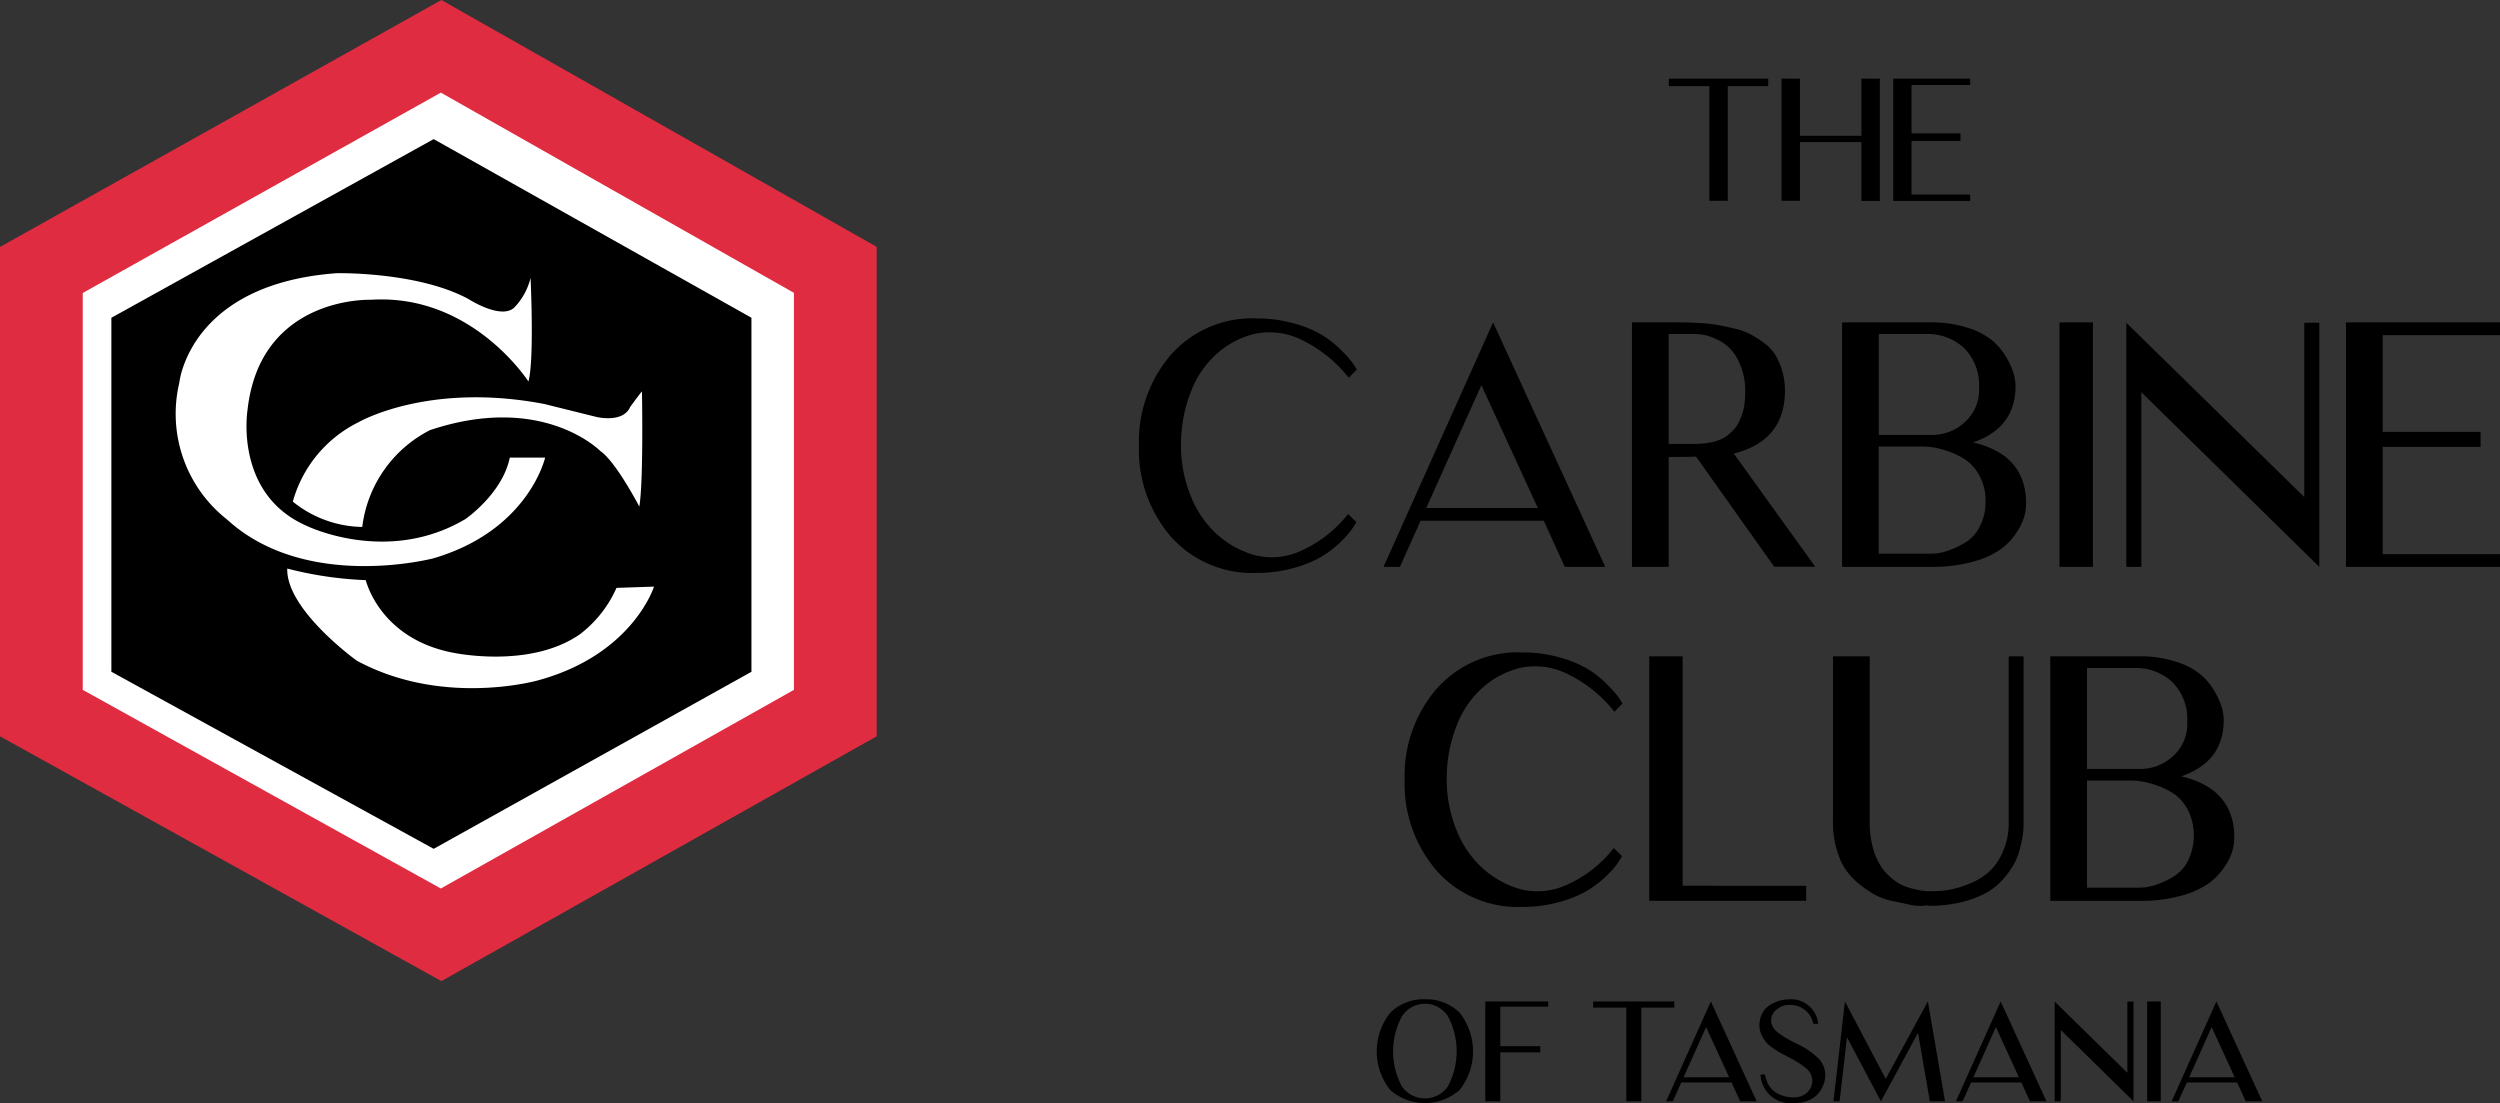
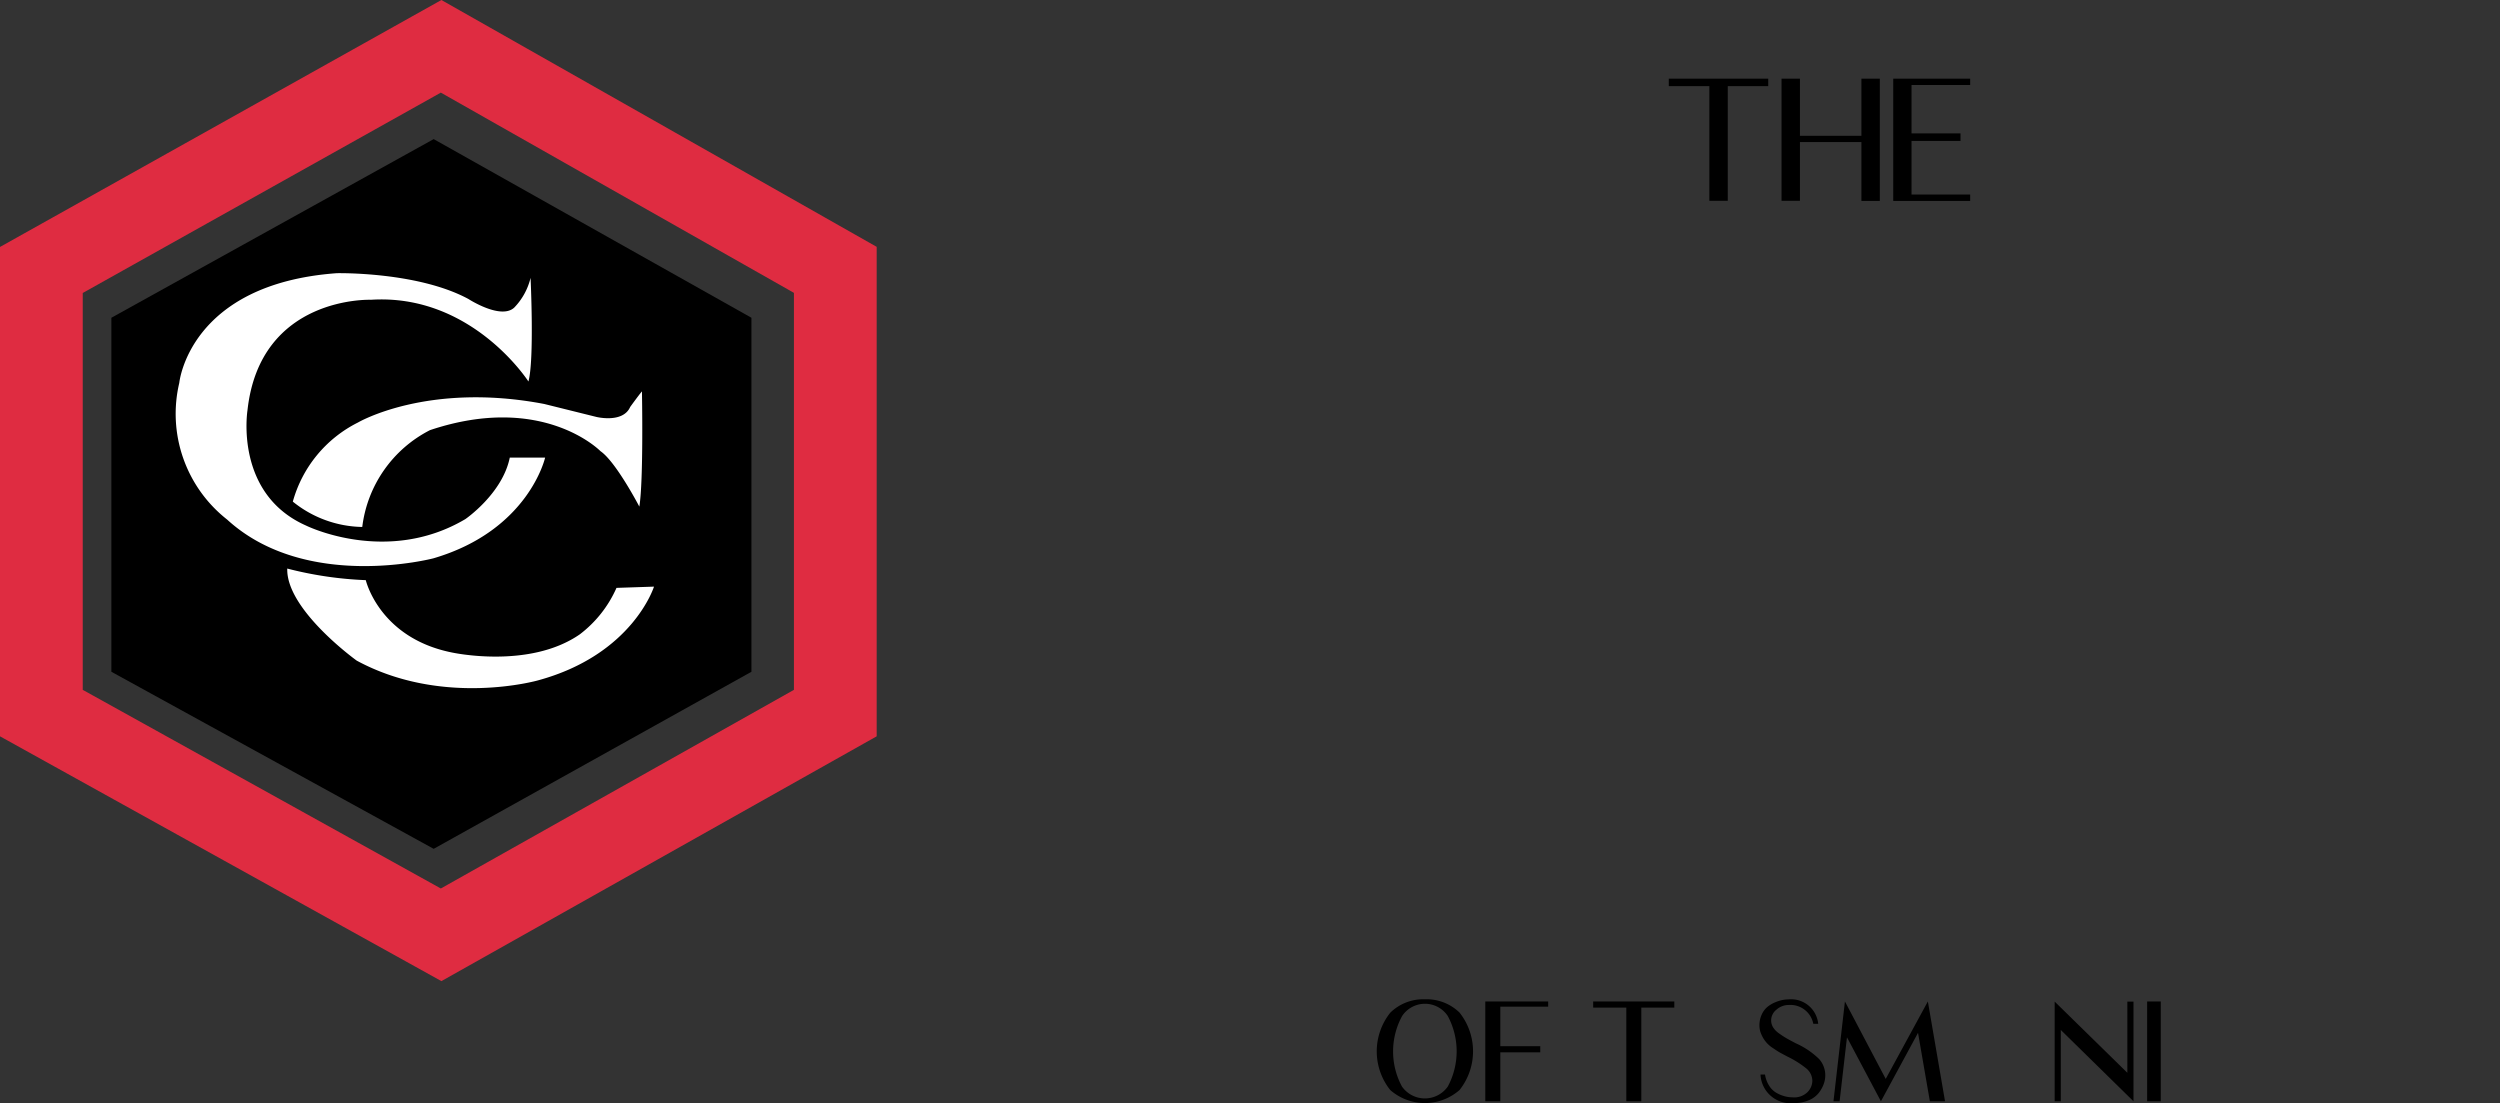
<svg xmlns="http://www.w3.org/2000/svg" viewBox="0 0 219.979 97.06">
  <rect x="0" y="0" width="219.979" height="97.06" fill="#333333" stroke="none" />
  <defs>
    <style>.cls-1{fill:#fff;}.cls-1,.cls-3{fill-rule:evenodd;}.cls-2{fill:#df2c41;}</style>
  </defs>
  <title>Asset 2</title>
  <g id="Layer_2" data-name="Layer 2">
    <g id="Layer_1-2" data-name="Layer 1">
      <g id="Page-1">
        <g id="Event-Detail">
          <g id="Group-5-Copy">
            <g id="carbine">
-               <polygon id="Path" class="cls-1" points="37.91 4.29 1.84 24.17 1.84 63.56 37.9 83.27 73.47 63.56 73.47 24.16 37.91 4.29" />
              <path id="Shape" class="cls-2" d="M7.28,60.7V25.78L38.79,8.15,69.86,25.77V60.7L38.79,78.18ZM38.84,0,0,21.73V64.79L38.84,86.33l38.3-21.54V21.72Z" />
              <polygon class="cls-3" points="38.16 12.24 66.12 27.96 66.12 59.11 38.16 74.69 9.8 59.11 9.8 27.96 38.16 12.24" />
              <g id="Group">
                <path class="cls-1" d="M46.686,24.448s.34,7.23-.19,9.12c0,0-4.97-7.76-13.86-7.19,0,0-9.76-.38-10.86,9.73,0,0-1.18,7.34,5.16,10.14,0,0,7.1,3.52,14.01-.57,0,0,3.26-2.23,3.91-5.41h3.11s-1.44,6.4-9.83,8.86c0,0-11.2,2.95-18.15-3.41a11.828,11.828,0,0,1-4.21-12.03s.84-8.7,13.86-9.65c0,0,7.1-.15,11.58,2.27,0,0,2.85,1.85,4.03.76a5.681,5.681,0,0,0,1.44-2.62" />
                <path class="cls-1" d="M56.486,34.438s.15,7.83-.23,10.14c0,0-2.05-3.94-3.42-4.88,0,0-5.05-5.18-15-1.85a11.066,11.066,0,0,0-5.96,8.52,9.959,9.959,0,0,1-6.11-2.23,11.092,11.092,0,0,1,5.73-6.96s6.11-3.6,16.4-1.63c0,0,3.34.83,4.59,1.14,0,0,2.32.57,2.96-.87.01-.02.81-1.12,1.04-1.38" />
                <path class="cls-1" d="M25.276,50.028a32.533,32.533,0,0,0,6.91,1.02s1.18,5.07,7.55,6.36c0,0,6.8,1.51,11.28-1.59a10.412,10.412,0,0,0,3.23-4.09l3.3-.11s-1.86,5.98-10.21,8.25c0,0-8.35,2.38-15.95-1.74,0,0-6.22-4.47-6.11-8.1" />
              </g>
            </g>
          </g>
        </g>
      </g>
-       <path id="CARBINE-CLUB" class="cls-3" d="M118.619,45.23l.73.71c-.1.18-.24.4-.43.68a8.293,8.293,0,0,1-1.01,1.12,9.176,9.176,0,0,1-1.66,1.26,10.183,10.183,0,0,1-2.42.98,11.897,11.897,0,0,1-3.23.43,9.569,9.569,0,0,1-7.57-3.19,11.703,11.703,0,0,1-2.81-8.01,11.687,11.687,0,0,1,2.81-7.99,9.53,9.53,0,0,1,7.57-3.2,11.835,11.835,0,0,1,3.26.44,10.044,10.044,0,0,1,2.44,1,8.886,8.886,0,0,1,1.68,1.32,10.947,10.947,0,0,1,1,1.1c.16.23.29.44.41.63l-.71.73a11.867,11.867,0,0,0-4.1-3.31,6.367,6.367,0,0,0-4.01-.59,7.645,7.645,0,0,0-3.38,1.68,8.55,8.55,0,0,0-2.4,3.45,12.633,12.633,0,0,0-.87,4.73,11.635,11.635,0,0,0,.87,4.47,8.863,8.863,0,0,0,2.38,3.42,8.341,8.341,0,0,0,3.35,1.79,6.136,6.136,0,0,0,4-.43A10.999,10.999,0,0,0,118.619,45.23Zm4.56,4.65h-1.44l9.64-21.51,9.87,21.51h-3.56l-1.85-4.06h-10.84Zm7.17-15.99-4.85,10.81h9.82Zm18.89,6.29c-.59.02-1.39.03-2.41.03v9.67h-3.23V28.37h4.63q.45,0,1.38.06a14.049,14.049,0,0,1,1.51.16c.39.07.88.17,1.45.31a6.217,6.217,0,0,1,1.43.5,11.364,11.364,0,0,1,1.19.75,3.784,3.784,0,0,1,1,1.04,6.159,6.159,0,0,1,.62,1.41,6.051,6.051,0,0,1,.25,1.79q0,4.38-4.5,5.52l7.17,9.96h-3.61Zm1.06-1.21a4.041,4.041,0,0,0,1.59-.56,5.458,5.458,0,0,0,.65-.59,2.536,2.536,0,0,0,.53-.82,4.889,4.889,0,0,0,.38-1.12,7.98,7.98,0,0,0,.12-1.5,6.05,6.05,0,0,0-.46-2.31,4.211,4.211,0,0,0-.96-1.48,4.129,4.129,0,0,0-1.22-.79,4.551,4.551,0,0,0-1.09-.35,4.6,4.6,0,0,0-.69-.06h-2.32v9.67h2.32A7.523,7.523,0,0,0,150.299,38.97Zm27.98,5.32a4.772,4.772,0,0,1-.13,1.06,4.969,4.969,0,0,1-.66,1.43,5.738,5.738,0,0,1-1.38,1.5,7.48,7.48,0,0,1-2.45,1.13,13.402,13.402,0,0,1-3.72.47h-7.85V28.37h7.85a10.108,10.108,0,0,1,3.29.5,6.201,6.201,0,0,1,2.19,1.19,5.888,5.888,0,0,1,1.22,1.56,6.019,6.019,0,0,1,.59,1.41,4.483,4.483,0,0,1,.12.96q0,3.645-3.73,4.94C176.719,39.66,178.279,41.45,178.279,44.29Zm-8.82-14.9h-4.14v8.88h4.76a4.212,4.212,0,0,0,2.78-1.1,3.775,3.775,0,0,0,1.28-3.04,4.61,4.61,0,0,0-1.29-3.48A4.702,4.702,0,0,0,169.459,29.39Zm4.76,12.55a3.994,3.994,0,0,0-1.19-1.43,6.325,6.325,0,0,0-1.56-.78,7.755,7.755,0,0,0-1.4-.37,6.722,6.722,0,0,0-.94-.07h-3.82v9.43h4.61l.5-.03a5.385,5.385,0,0,0,1.19-.31,7.88,7.88,0,0,0,1.4-.69,3.473,3.473,0,0,0,1.2-1.37,4.597,4.597,0,0,0,.5-2.19A4.508,4.508,0,0,0,174.219,41.94Zm9.94,7.94h-2.94V28.37h2.94Zm19.92,0-15.66-15.37V49.88h-1.32V28.4l15.66,15.34V28.4h1.32Zm5.58-1.12h10.32v1.12h-13.55V28.37h13.55v1.12h-10.32V38h8.61v1.32h-8.61Zm-67.66,25.86.73.71c-.1.18-.24.4-.43.68a7.724,7.724,0,0,1-1.01,1.12,9.176,9.176,0,0,1-1.66,1.26,10.183,10.183,0,0,1-2.42.98,11.951,11.951,0,0,1-3.23.43,9.569,9.569,0,0,1-7.57-3.19,11.703,11.703,0,0,1-2.81-8.01,11.687,11.687,0,0,1,2.81-7.99,9.53,9.53,0,0,1,7.57-3.2,11.835,11.835,0,0,1,3.26.44,10.044,10.044,0,0,1,2.44,1,8.886,8.886,0,0,1,1.68,1.32,10.947,10.947,0,0,1,1,1.1c.16.22.29.44.41.63l-.71.73a11.867,11.867,0,0,0-4.1-3.31,6.367,6.367,0,0,0-4.01-.59,7.645,7.645,0,0,0-3.38,1.68,8.482,8.482,0,0,0-2.4,3.45,12.633,12.633,0,0,0-.87,4.73,11.635,11.635,0,0,0,.87,4.47,8.863,8.863,0,0,0,2.38,3.42,8.341,8.341,0,0,0,3.35,1.79,6.136,6.136,0,0,0,4-.43A10.798,10.798,0,0,0,141.999,74.62Zm16.93,3.32v1.32h-13.81V57.75h2.94V77.94Zm19.13-20.19V72.33c0,.27-.01.55-.03.82a8.704,8.704,0,0,1-.21,1.2,7.155,7.155,0,0,1-.48,1.44,7.32,7.32,0,0,1-.94,1.41,5.838,5.838,0,0,1-1.48,1.28,8.681,8.681,0,0,1-2.2.87,11.786,11.786,0,0,1-3.03.35c-.02-.04-.18-.04-.47,0a3.908,3.908,0,0,1-1.2-.1c-.51-.11-1.06-.23-1.65-.35a5.755,5.755,0,0,1-1.78-.75,8.902,8.902,0,0,1-1.63-1.29,5.425,5.425,0,0,1-1.2-2.01,8.346,8.346,0,0,1-.47-2.87V57.75h3.23V72.33a8.249,8.249,0,0,0,.31,2.37,5.596,5.596,0,0,0,.78,1.68,4.894,4.894,0,0,0,1.06,1.07,3.841,3.841,0,0,0,1.18.62,7.722,7.722,0,0,0,1.06.26,5.601,5.601,0,0,0,.79.09h.29a9.509,9.509,0,0,0,1.37-.1,8.702,8.702,0,0,0,1.73-.48,6.275,6.275,0,0,0,1.78-1,4.999,4.999,0,0,0,1.32-1.79,6.231,6.231,0,0,0,.56-2.7V57.75Zm18.54,15.93a4.772,4.772,0,0,1-.13,1.06,4.969,4.969,0,0,1-.66,1.43,5.738,5.738,0,0,1-1.38,1.5,7.48,7.48,0,0,1-2.45,1.13,13.402,13.402,0,0,1-3.72.47h-7.85V57.75h7.85a10.108,10.108,0,0,1,3.29.5,6.201,6.201,0,0,1,2.19,1.19,5.888,5.888,0,0,1,1.22,1.56,6.019,6.019,0,0,1,.59,1.41,4.483,4.483,0,0,1,.12.96q0,3.645-3.73,4.94C195.039,69.05,196.599,70.84,196.599,73.68Zm-8.82-14.9h-4.14v8.88h4.76a4.212,4.212,0,0,0,2.78-1.1,3.806,3.806,0,0,0,1.28-3.04,4.61,4.61,0,0,0-1.29-3.48A4.686,4.686,0,0,0,187.779,58.78Zm4.77,12.55a3.994,3.994,0,0,0-1.19-1.43,6.325,6.325,0,0,0-1.56-.78,7.755,7.755,0,0,0-1.4-.37,6.722,6.722,0,0,0-.94-.07h-3.82v9.43h4.61l.5-.03a5.385,5.385,0,0,0,1.19-.31,7.88,7.88,0,0,0,1.4-.69,3.473,3.473,0,0,0,1.2-1.37,5.092,5.092,0,0,0,.01-4.38Z" />
      <path id="THE" class="cls-3" d="M155.589,6.92v.66h-3.56V17.67h-1.62V7.58h-3.57V6.92Zm9.82,0V17.68h-1.62V12.5h-5.41v5.17h-1.62V6.92h1.62v5.03h5.41V6.92Zm2.79,10.2h5.16v.56h-6.77V6.92h6.77v.56h-5.16v4.26h4.31v.66h-4.31Z" />
      <path d="M125.378,87.928a4.159,4.159,0,0,1,3.048,1.17,5.481,5.481,0,0,1,.006,6.81,4.622,4.622,0,0,1-6.107,0,5.463,5.463,0,0,1,.012-6.804A4.152,4.152,0,0,1,125.378,87.928Zm-2.016,7.68a2.468,2.468,0,0,0,4.031,0,6.558,6.558,0,0,0-.006-6.216,2.412,2.412,0,0,0-4.014.012,6.513,6.513,0,0,0-.012,6.204Z" />
      <path d="M136.226,88.576h-4.212v3.48h3.516v.54h-3.516v4.308h-1.32V88.12h5.532Z" />
      <path d="M147.326,88.12v.54h-2.904v8.244h-1.32V88.66h-2.916v-.54Z" />
-       <path d="M147.193,96.904h-.588L150.541,88.12l4.032,8.784h-1.452l-.756-1.656h-4.428Zm2.928-6.528-1.98,4.416h4.008Z" />
      <path d="M160.465,95.404a2.874,2.874,0,0,1-.443.78,2.171,2.171,0,0,1-.864.63,3.213,3.213,0,0,1-1.296.246,2.646,2.646,0,0,1-2.952-2.508h.397a2.532,2.532,0,0,0,.372.995,1.835,1.835,0,0,0,.647.624,3.101,3.101,0,0,0,.72.294,2.707,2.707,0,0,0,.685.091,1.671,1.671,0,0,0,1.332-.475,1.456,1.456,0,0,0,.408-.941,1.429,1.429,0,0,0-.498-1.099,8.645,8.645,0,0,0-1.698-1.073c-.272-.144-.478-.254-.618-.33s-.348-.208-.624-.397a2.612,2.612,0,0,1-1.032-1.188,1.889,1.889,0,0,1-.185-.822,2.199,2.199,0,0,1,.204-.966,1.895,1.895,0,0,1,.498-.666,2.693,2.693,0,0,1,.666-.397,3.359,3.359,0,0,1,.659-.21,2.869,2.869,0,0,1,.528-.054,2.395,2.395,0,0,1,2.616,2.147h-.432a2.053,2.053,0,0,0-2.173-1.655,1.61,1.61,0,0,0-1.056.401,1.21,1.21,0,0,0-.48.954,1.178,1.178,0,0,0,.161.594,1.829,1.829,0,0,0,.528.547,7.652,7.652,0,0,0,.66.432q.294.169.822.444a7.019,7.019,0,0,1,2.046,1.38,2.14,2.14,0,0,1,.546,1.452A2.222,2.222,0,0,1,160.465,95.404Z" />
      <path d="M171.145,96.892l-.048.012h-1.284L168.77,90.88l-3.265,6.024-2.987-5.628-.648,5.628h-.54l1.008-8.784,3.589,6.816,3.708-6.816Z" />
-       <path d="M172.693,96.904h-.588L176.041,88.12l4.032,8.784h-1.452l-.756-1.656h-4.428Zm2.928-6.528-1.98,4.416h4.008Z" />
      <path d="M181.333,90.628v6.276h-.54V88.132l6.396,6.265V88.132h.54v8.772Z" />
      <path d="M188.93,96.904V88.12h1.199v8.784Z" />
-       <path d="M191.677,96.904h-.588l3.937-8.784,4.032,8.784h-1.452l-.756-1.656h-4.429Zm2.929-6.528-1.98,4.416h4.008Z" />
    </g>
  </g>
</svg>